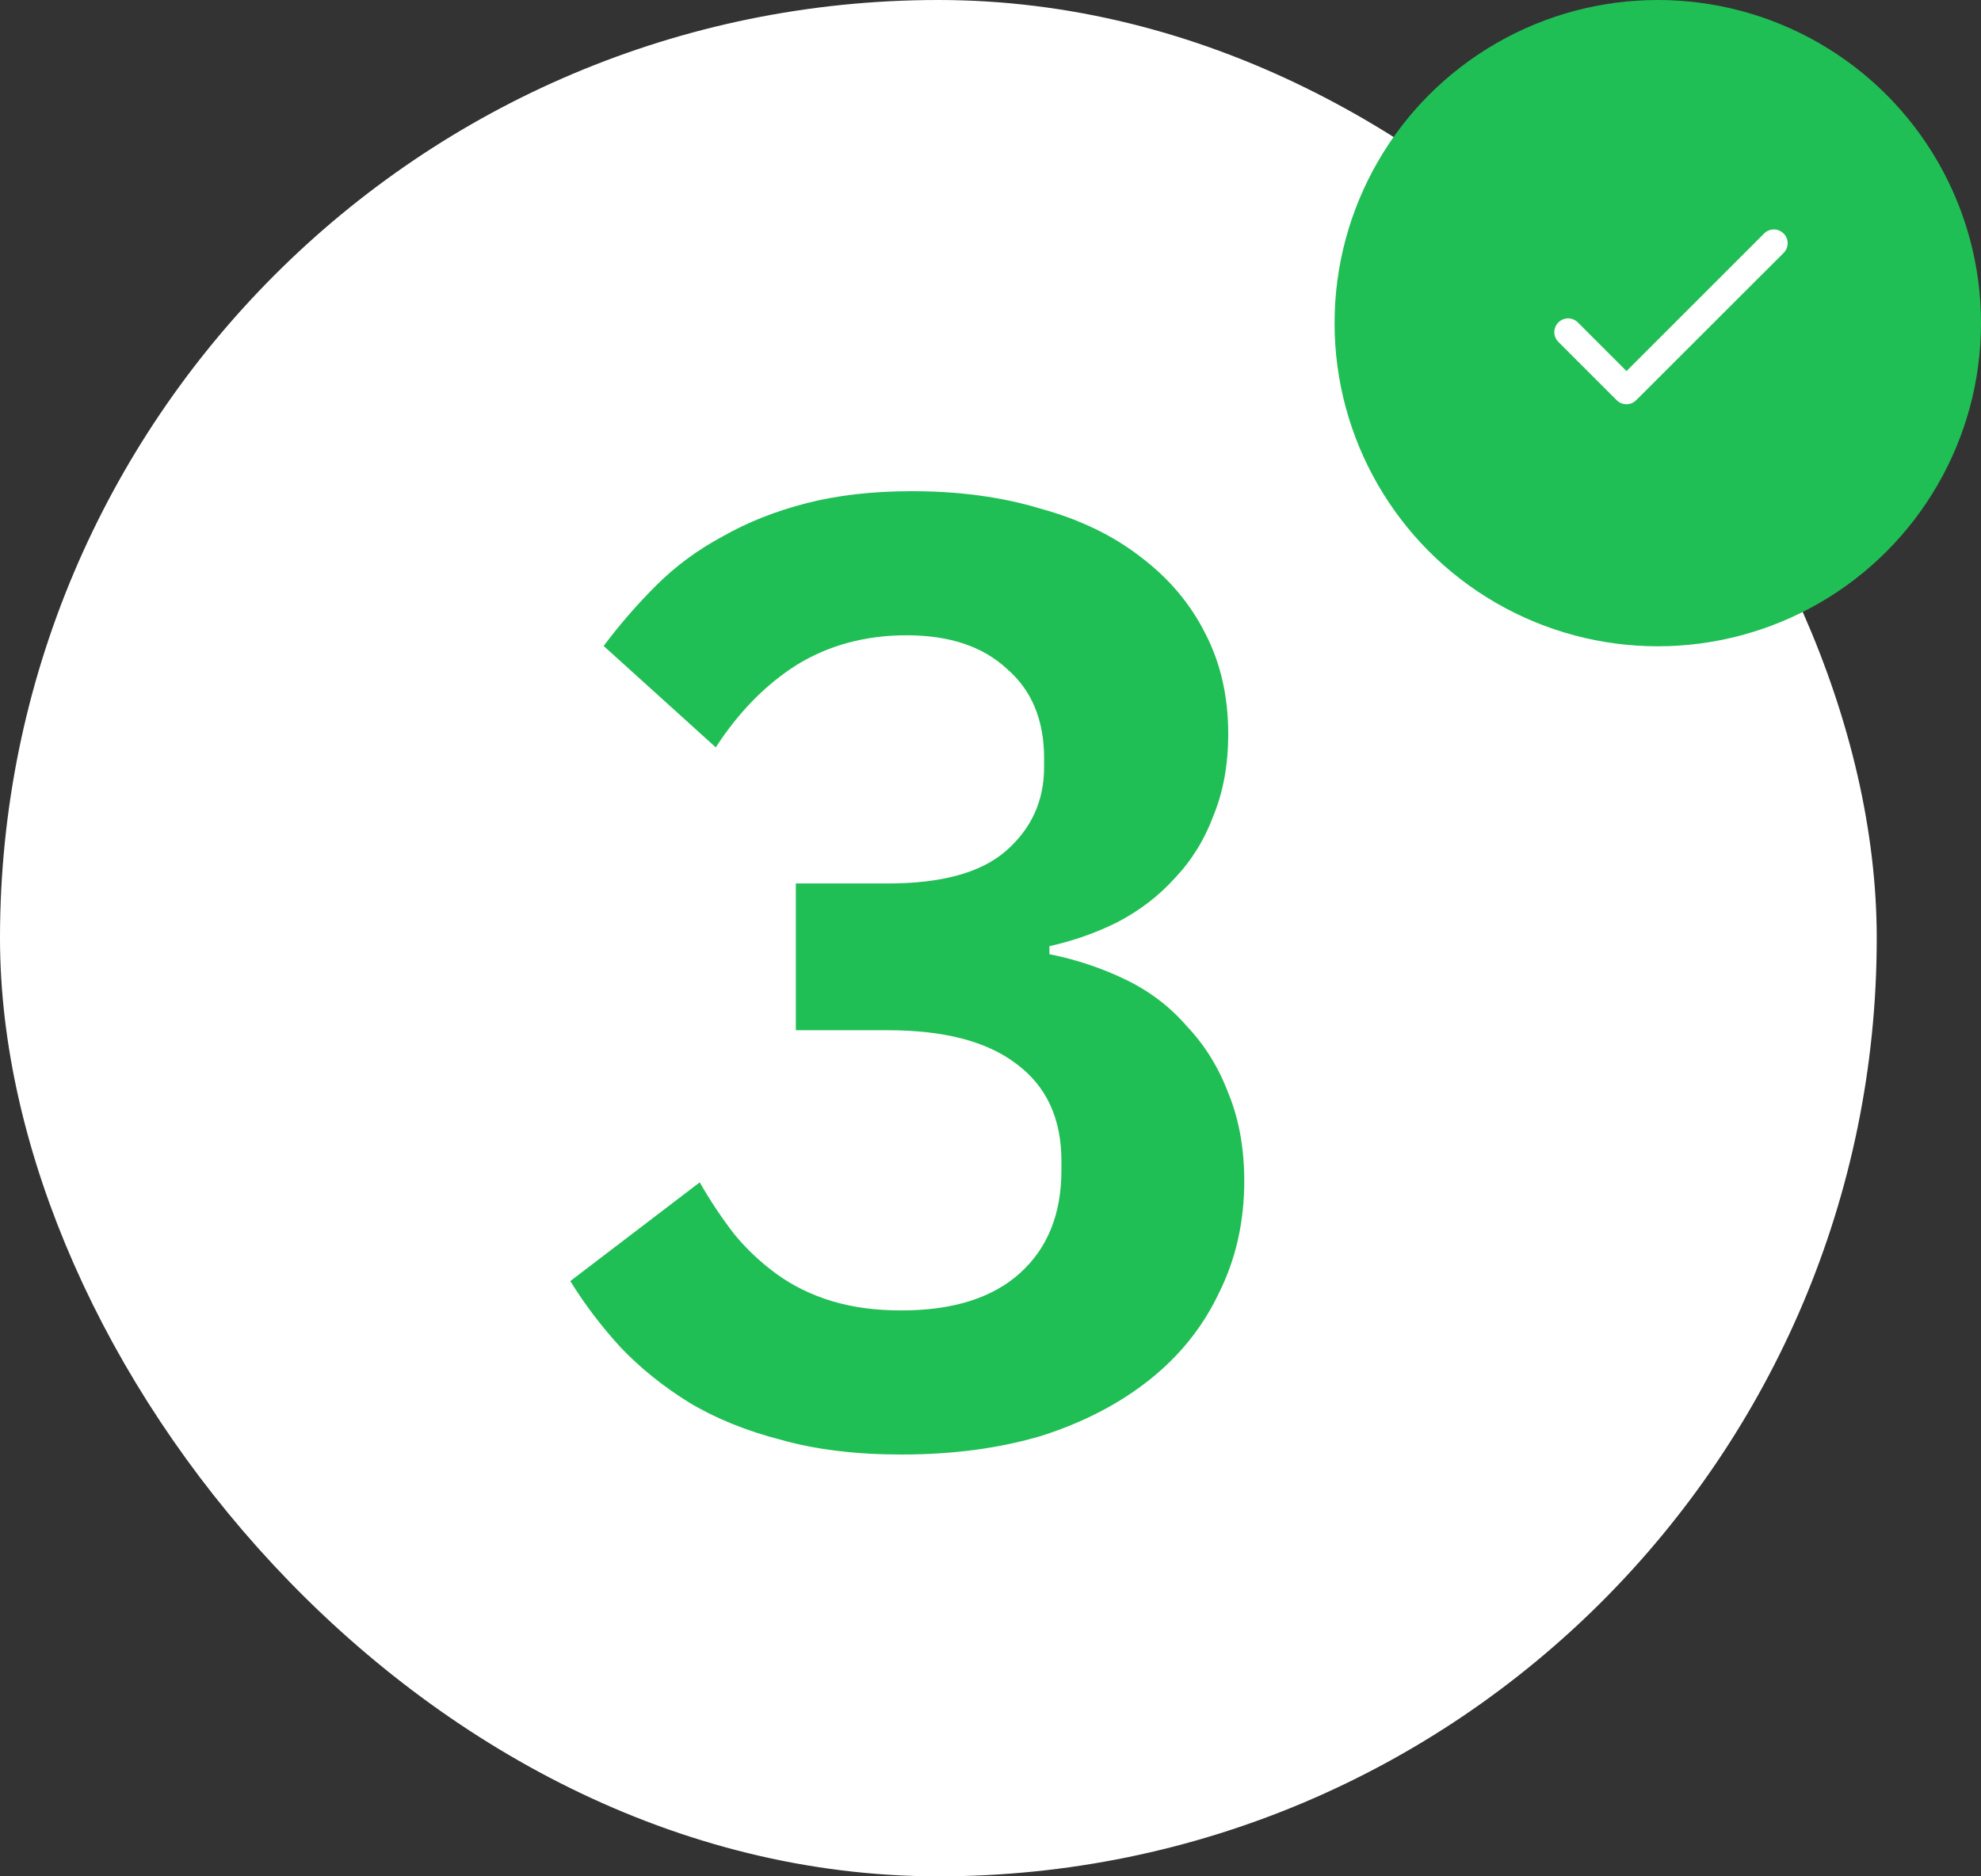
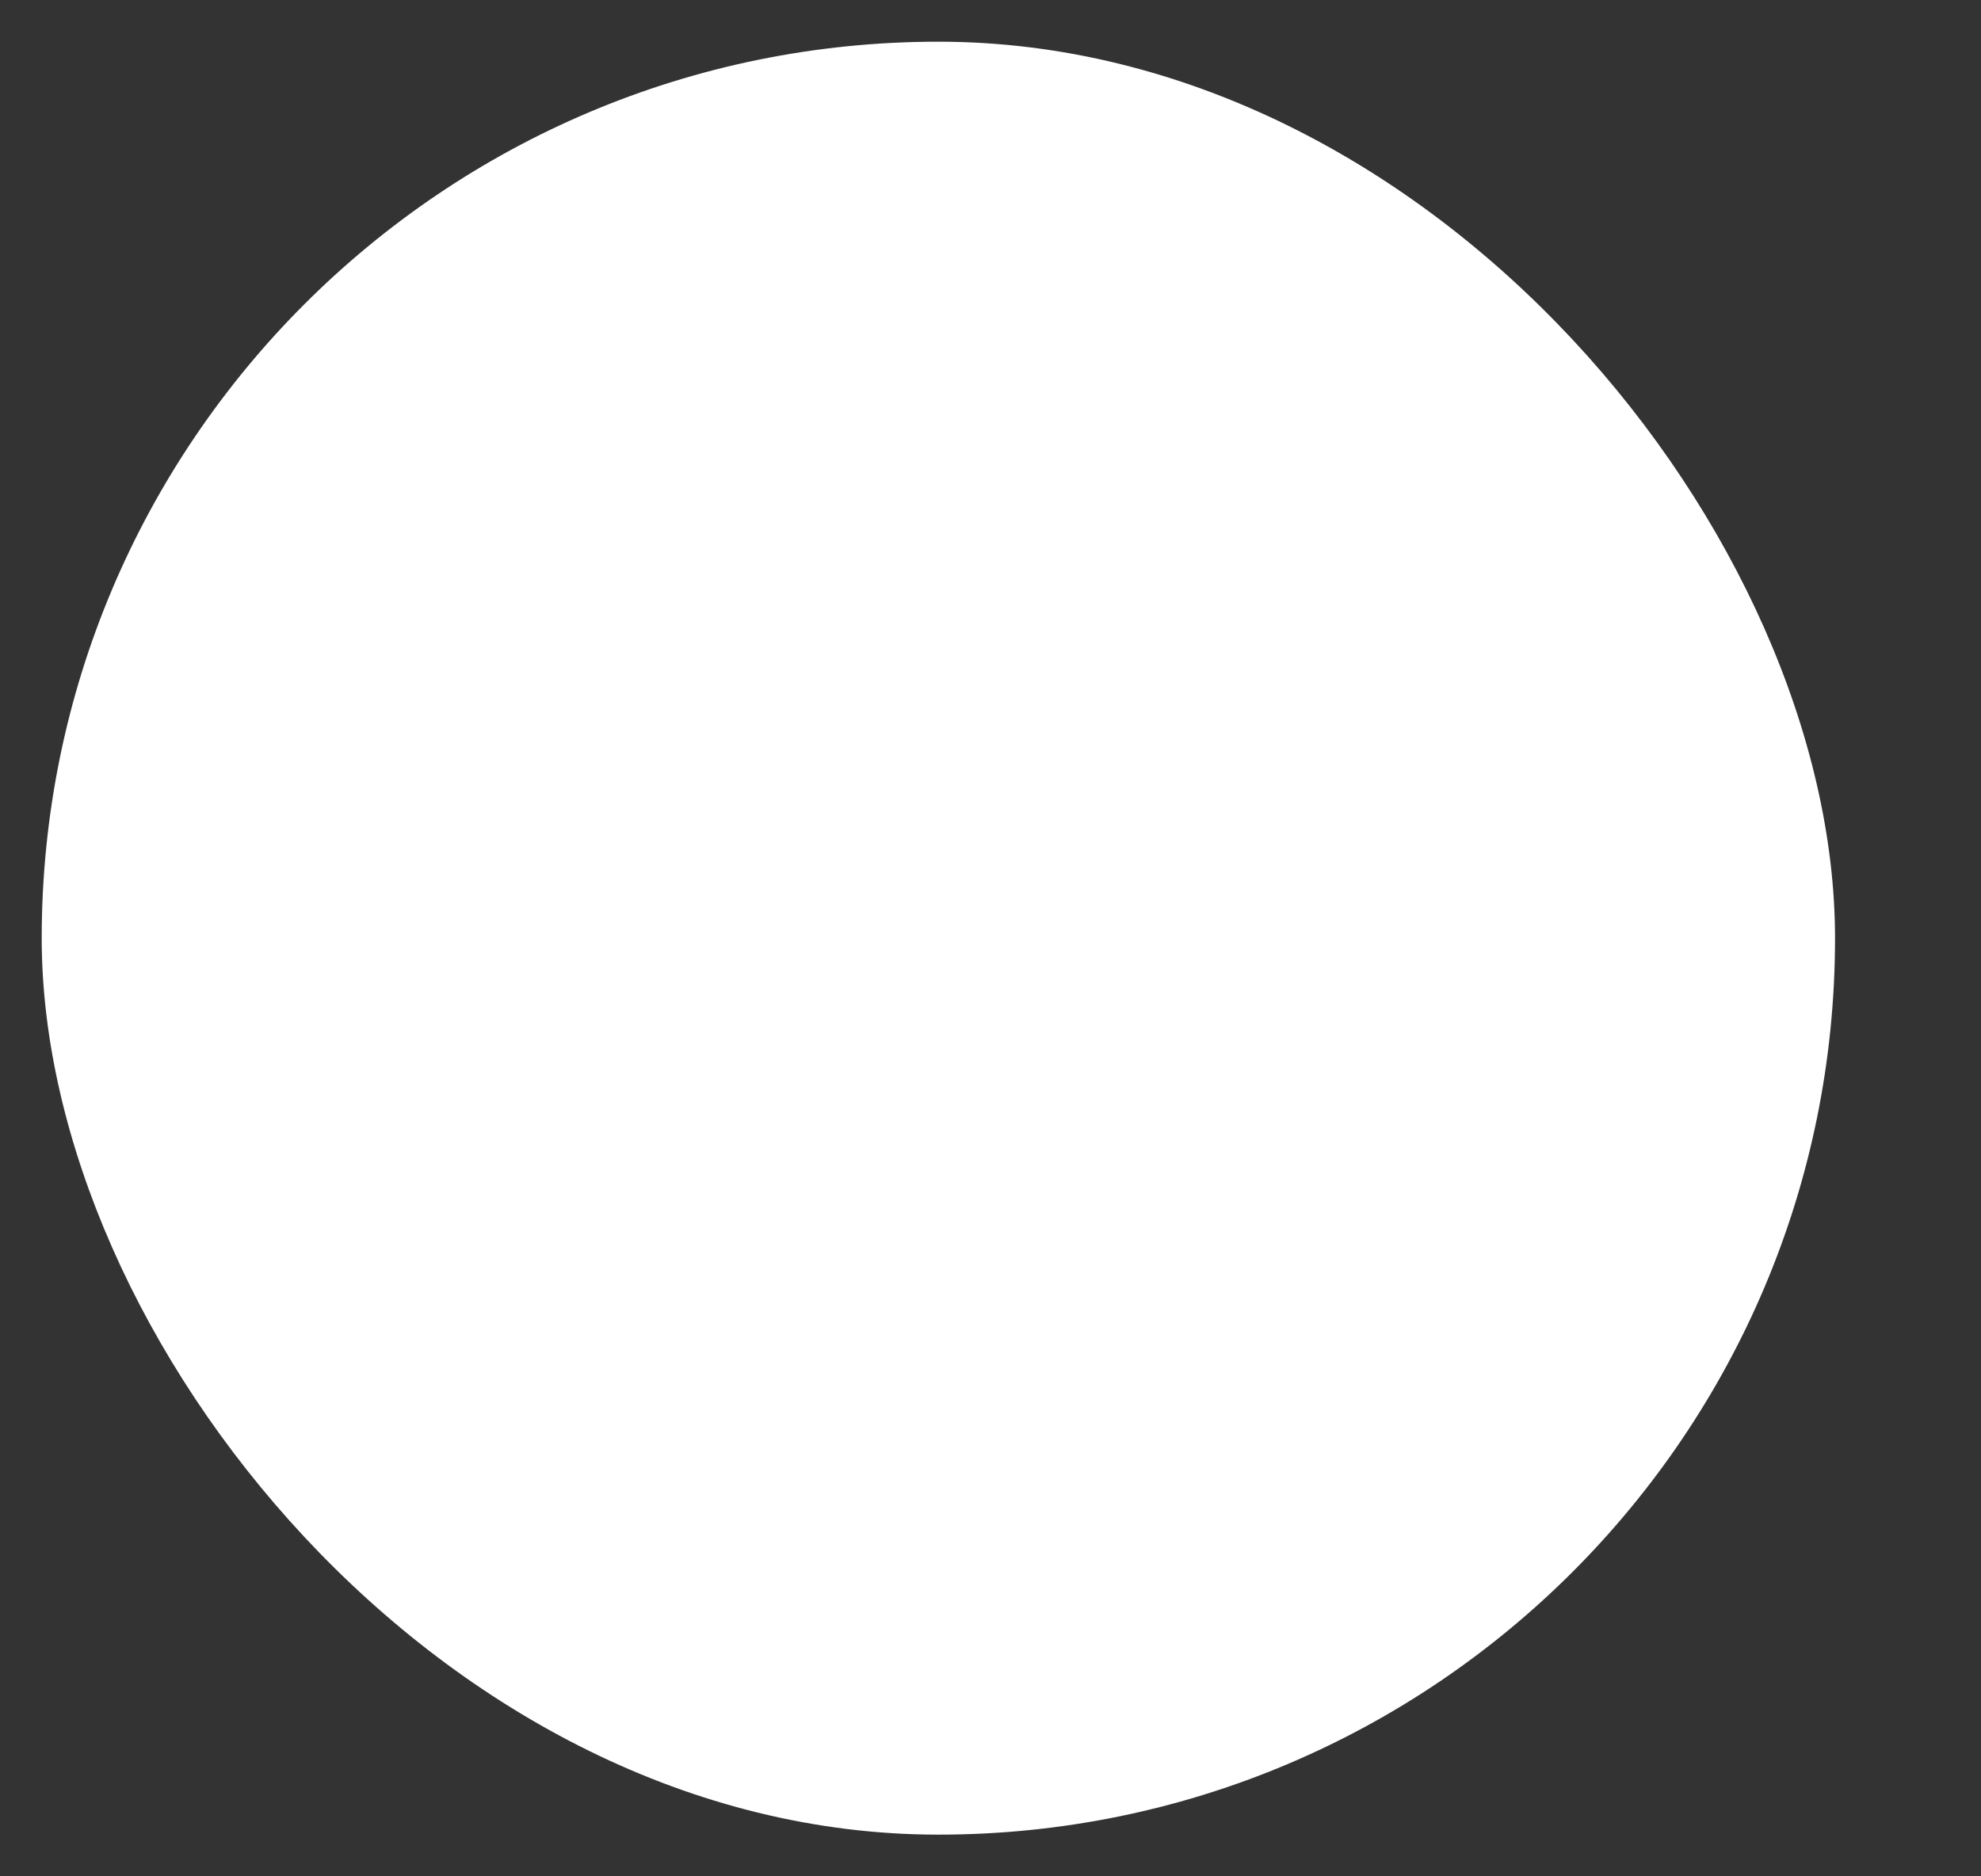
<svg xmlns="http://www.w3.org/2000/svg" width="95" height="90" viewBox="0 0 95 90" fill="none">
  <rect x="0" y="0" width="95" height="90" fill="#333333" stroke="none" />
  <rect x="2" y="2" width="86" height="86" rx="43" fill="white" />
-   <rect x="2" y="2" width="86" height="86" rx="43" stroke="white" stroke-width="4" />
-   <path d="M42.581 42.376C45.141 42.376 47.018 41.864 48.212 40.84C49.45 39.773 50.069 38.429 50.069 36.808V36.36C50.069 34.525 49.471 33.096 48.276 32.072C47.124 31.005 45.525 30.472 43.477 30.472C41.514 30.472 39.764 30.941 38.228 31.88C36.735 32.819 35.434 34.141 34.325 35.848L28.948 30.984C29.716 29.96 30.549 29 31.445 28.104C32.383 27.165 33.45 26.376 34.645 25.736C35.839 25.053 37.183 24.52 38.676 24.136C40.17 23.752 41.855 23.56 43.733 23.56C45.994 23.56 48.042 23.837 49.877 24.392C51.754 24.904 53.354 25.672 54.676 26.696C56.042 27.72 57.087 28.957 57.812 30.408C58.538 31.816 58.901 33.416 58.901 35.208C58.901 36.659 58.666 37.96 58.197 39.112C57.77 40.264 57.151 41.267 56.34 42.12C55.572 42.973 54.655 43.677 53.589 44.232C52.565 44.744 51.477 45.128 50.325 45.384V45.768C51.605 46.024 52.821 46.429 53.972 46.984C55.124 47.539 56.106 48.285 56.916 49.224C57.77 50.12 58.431 51.187 58.901 52.424C59.413 53.661 59.669 55.069 59.669 56.648C59.669 58.611 59.263 60.403 58.453 62.024C57.684 63.645 56.575 65.032 55.124 66.184C53.674 67.336 51.946 68.232 49.941 68.872C47.935 69.469 45.695 69.768 43.221 69.768C41.044 69.768 39.124 69.533 37.461 69.064C35.797 68.637 34.325 68.04 33.044 67.272C31.807 66.504 30.719 65.629 29.78 64.648C28.842 63.624 28.031 62.557 27.349 61.448L33.556 56.712C34.069 57.608 34.623 58.44 35.221 59.208C35.818 59.933 36.501 60.573 37.269 61.128C38.036 61.683 38.911 62.109 39.892 62.408C40.874 62.707 41.983 62.856 43.221 62.856C45.695 62.856 47.594 62.259 48.916 61.064C50.239 59.869 50.901 58.227 50.901 56.136V55.688C50.901 53.64 50.175 52.083 48.724 51.016C47.316 49.949 45.269 49.416 42.581 49.416H38.164V42.376H42.581Z" fill="#20BF55" />
-   <circle cx="79.5" cy="15.5" r="15.5" fill="#20BF55" />
  <g clip-path="url(#clip0_6626_18248)">
-     <path d="M78 17.8L75.667 15.466C75.407 15.207 74.993 15.207 74.733 15.466C74.473 15.726 74.473 16.14 74.733 16.4L77.527 19.193C77.787 19.453 78.207 19.453 78.467 19.193L85.533 12.133C85.793 11.873 85.793 11.46 85.533 11.2C85.273 10.94 84.86 10.94 84.6 11.2L78 17.8Z" fill="white" />
+     <path d="M78 17.8L75.667 15.466C74.473 15.726 74.473 16.14 74.733 16.4L77.527 19.193C77.787 19.453 78.207 19.453 78.467 19.193L85.533 12.133C85.793 11.873 85.793 11.46 85.533 11.2C85.273 10.94 84.86 10.94 84.6 11.2L78 17.8Z" fill="white" />
  </g>
  <defs>
    <clipPath id="clip0_6626_18248">
-       <rect width="16" height="16" fill="white" transform="translate(72 7)" />
-     </clipPath>
+       </clipPath>
  </defs>
</svg>